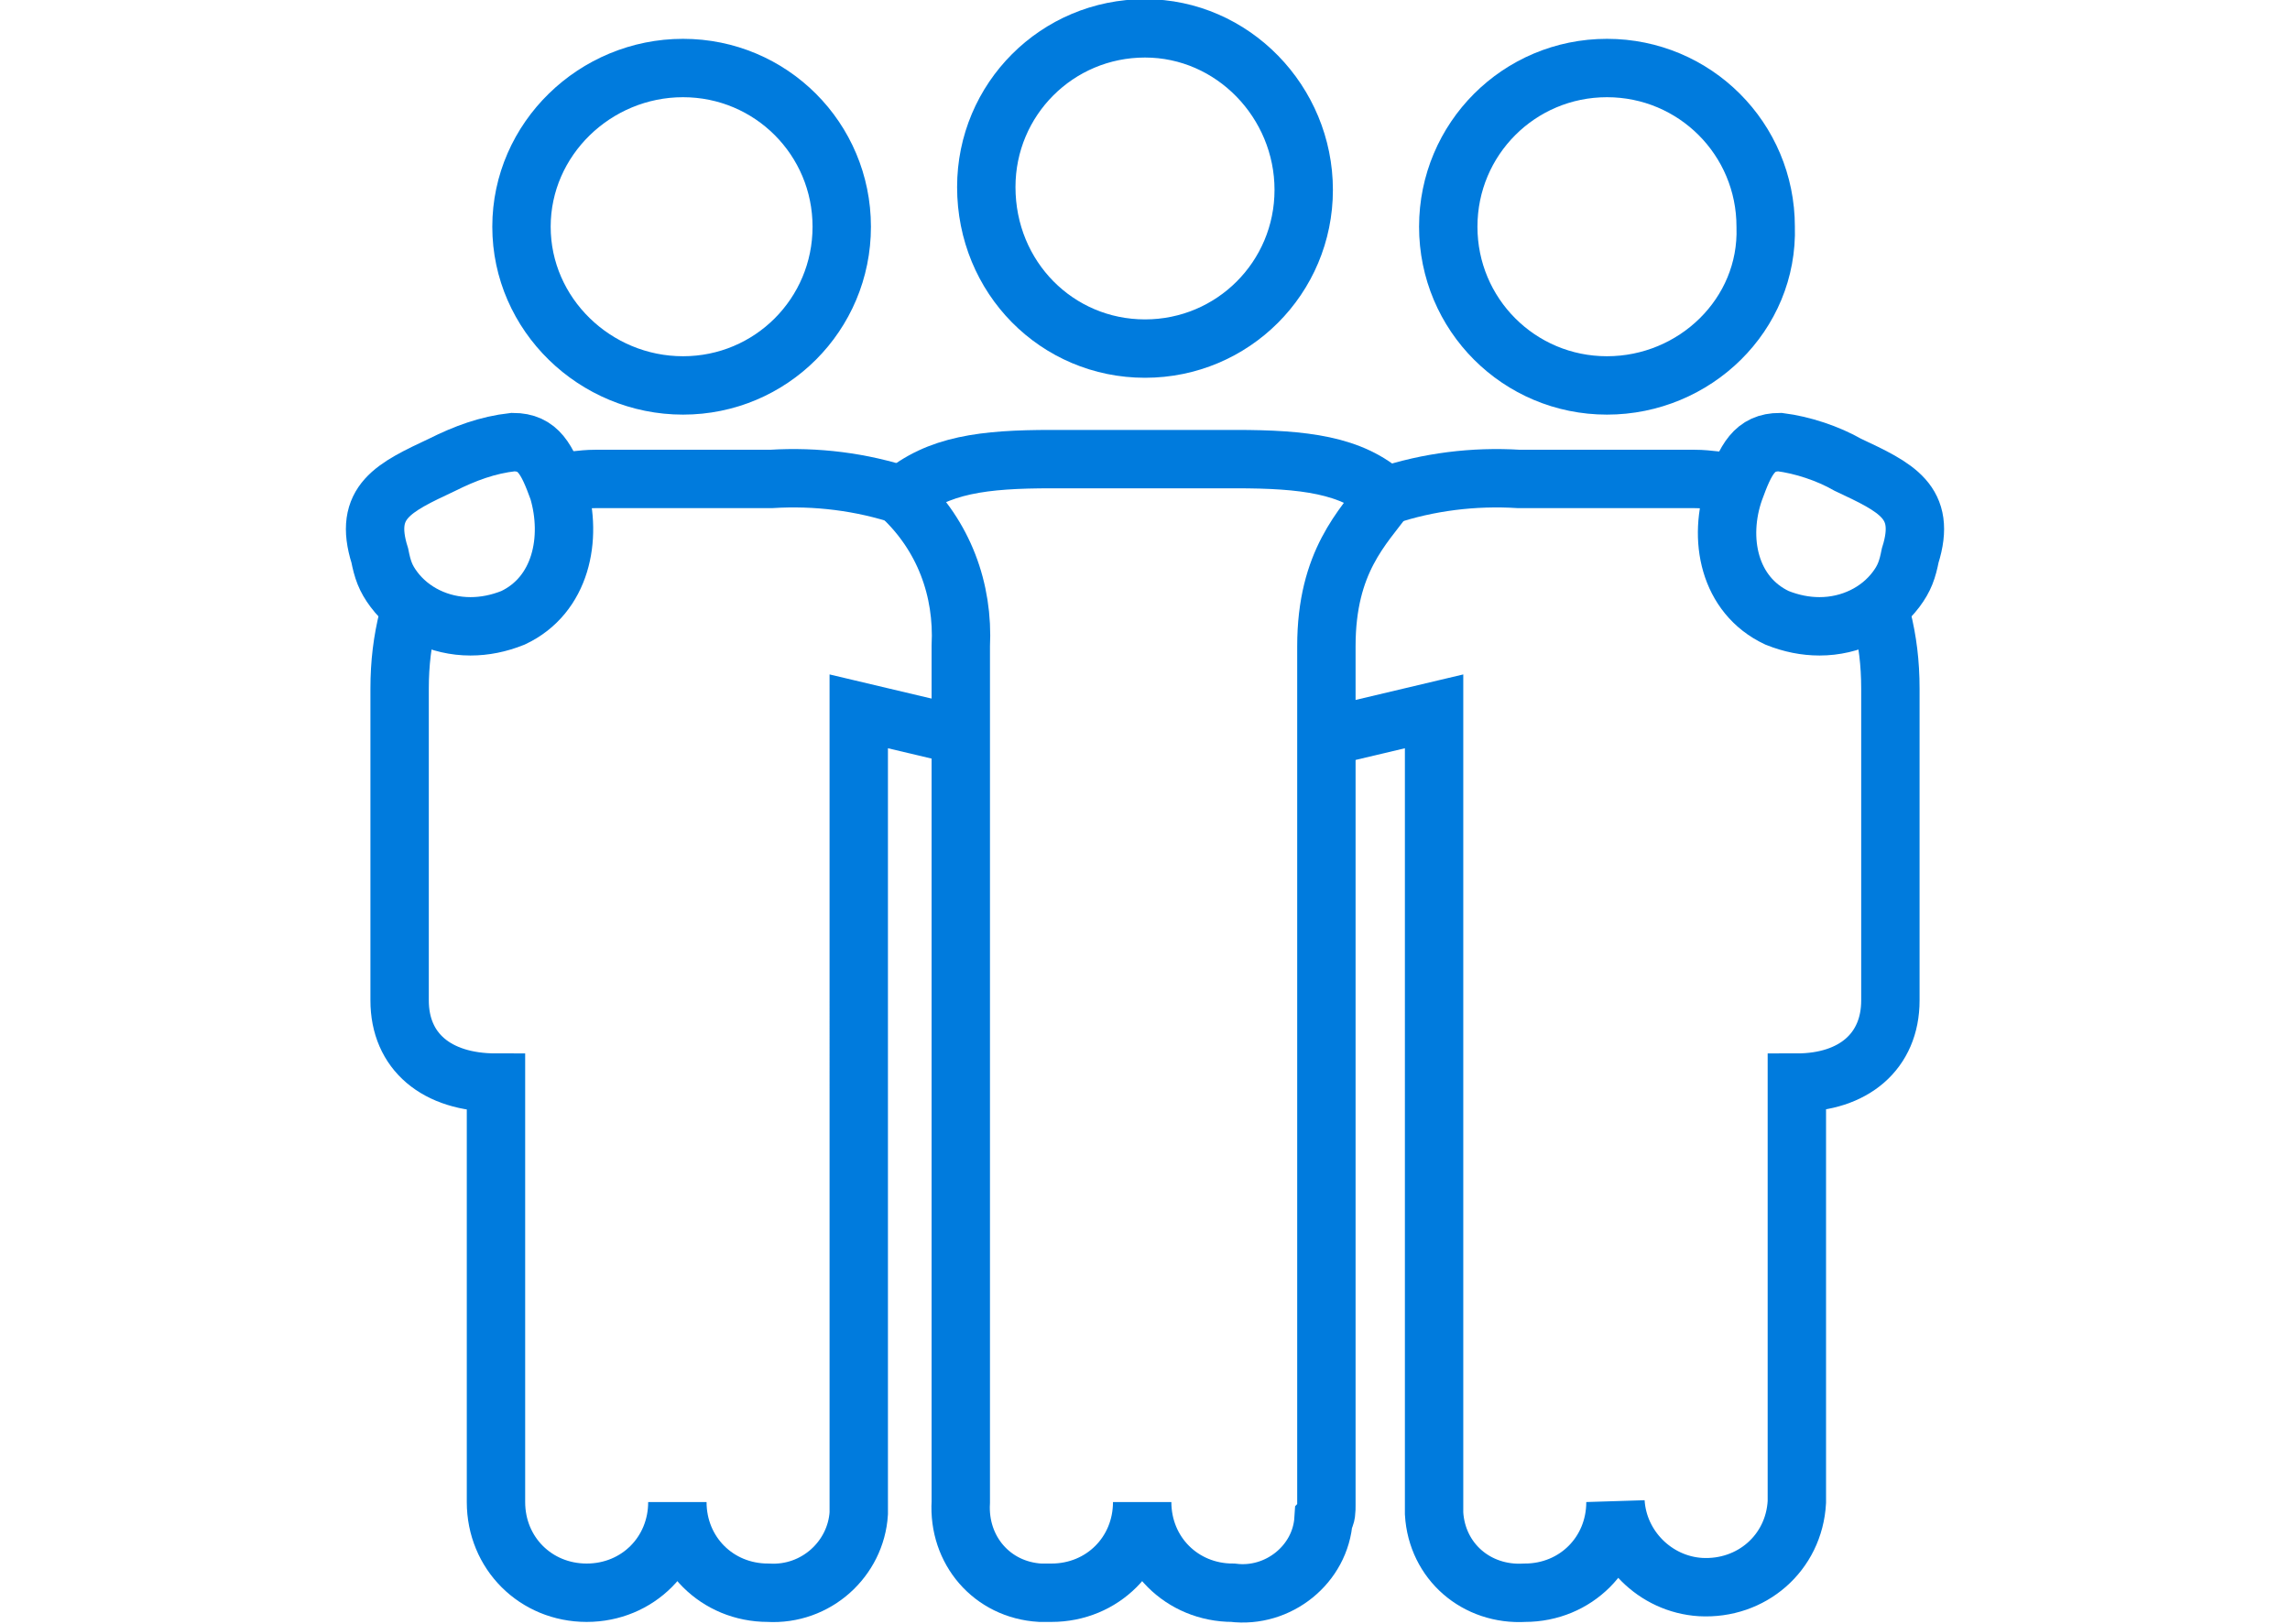
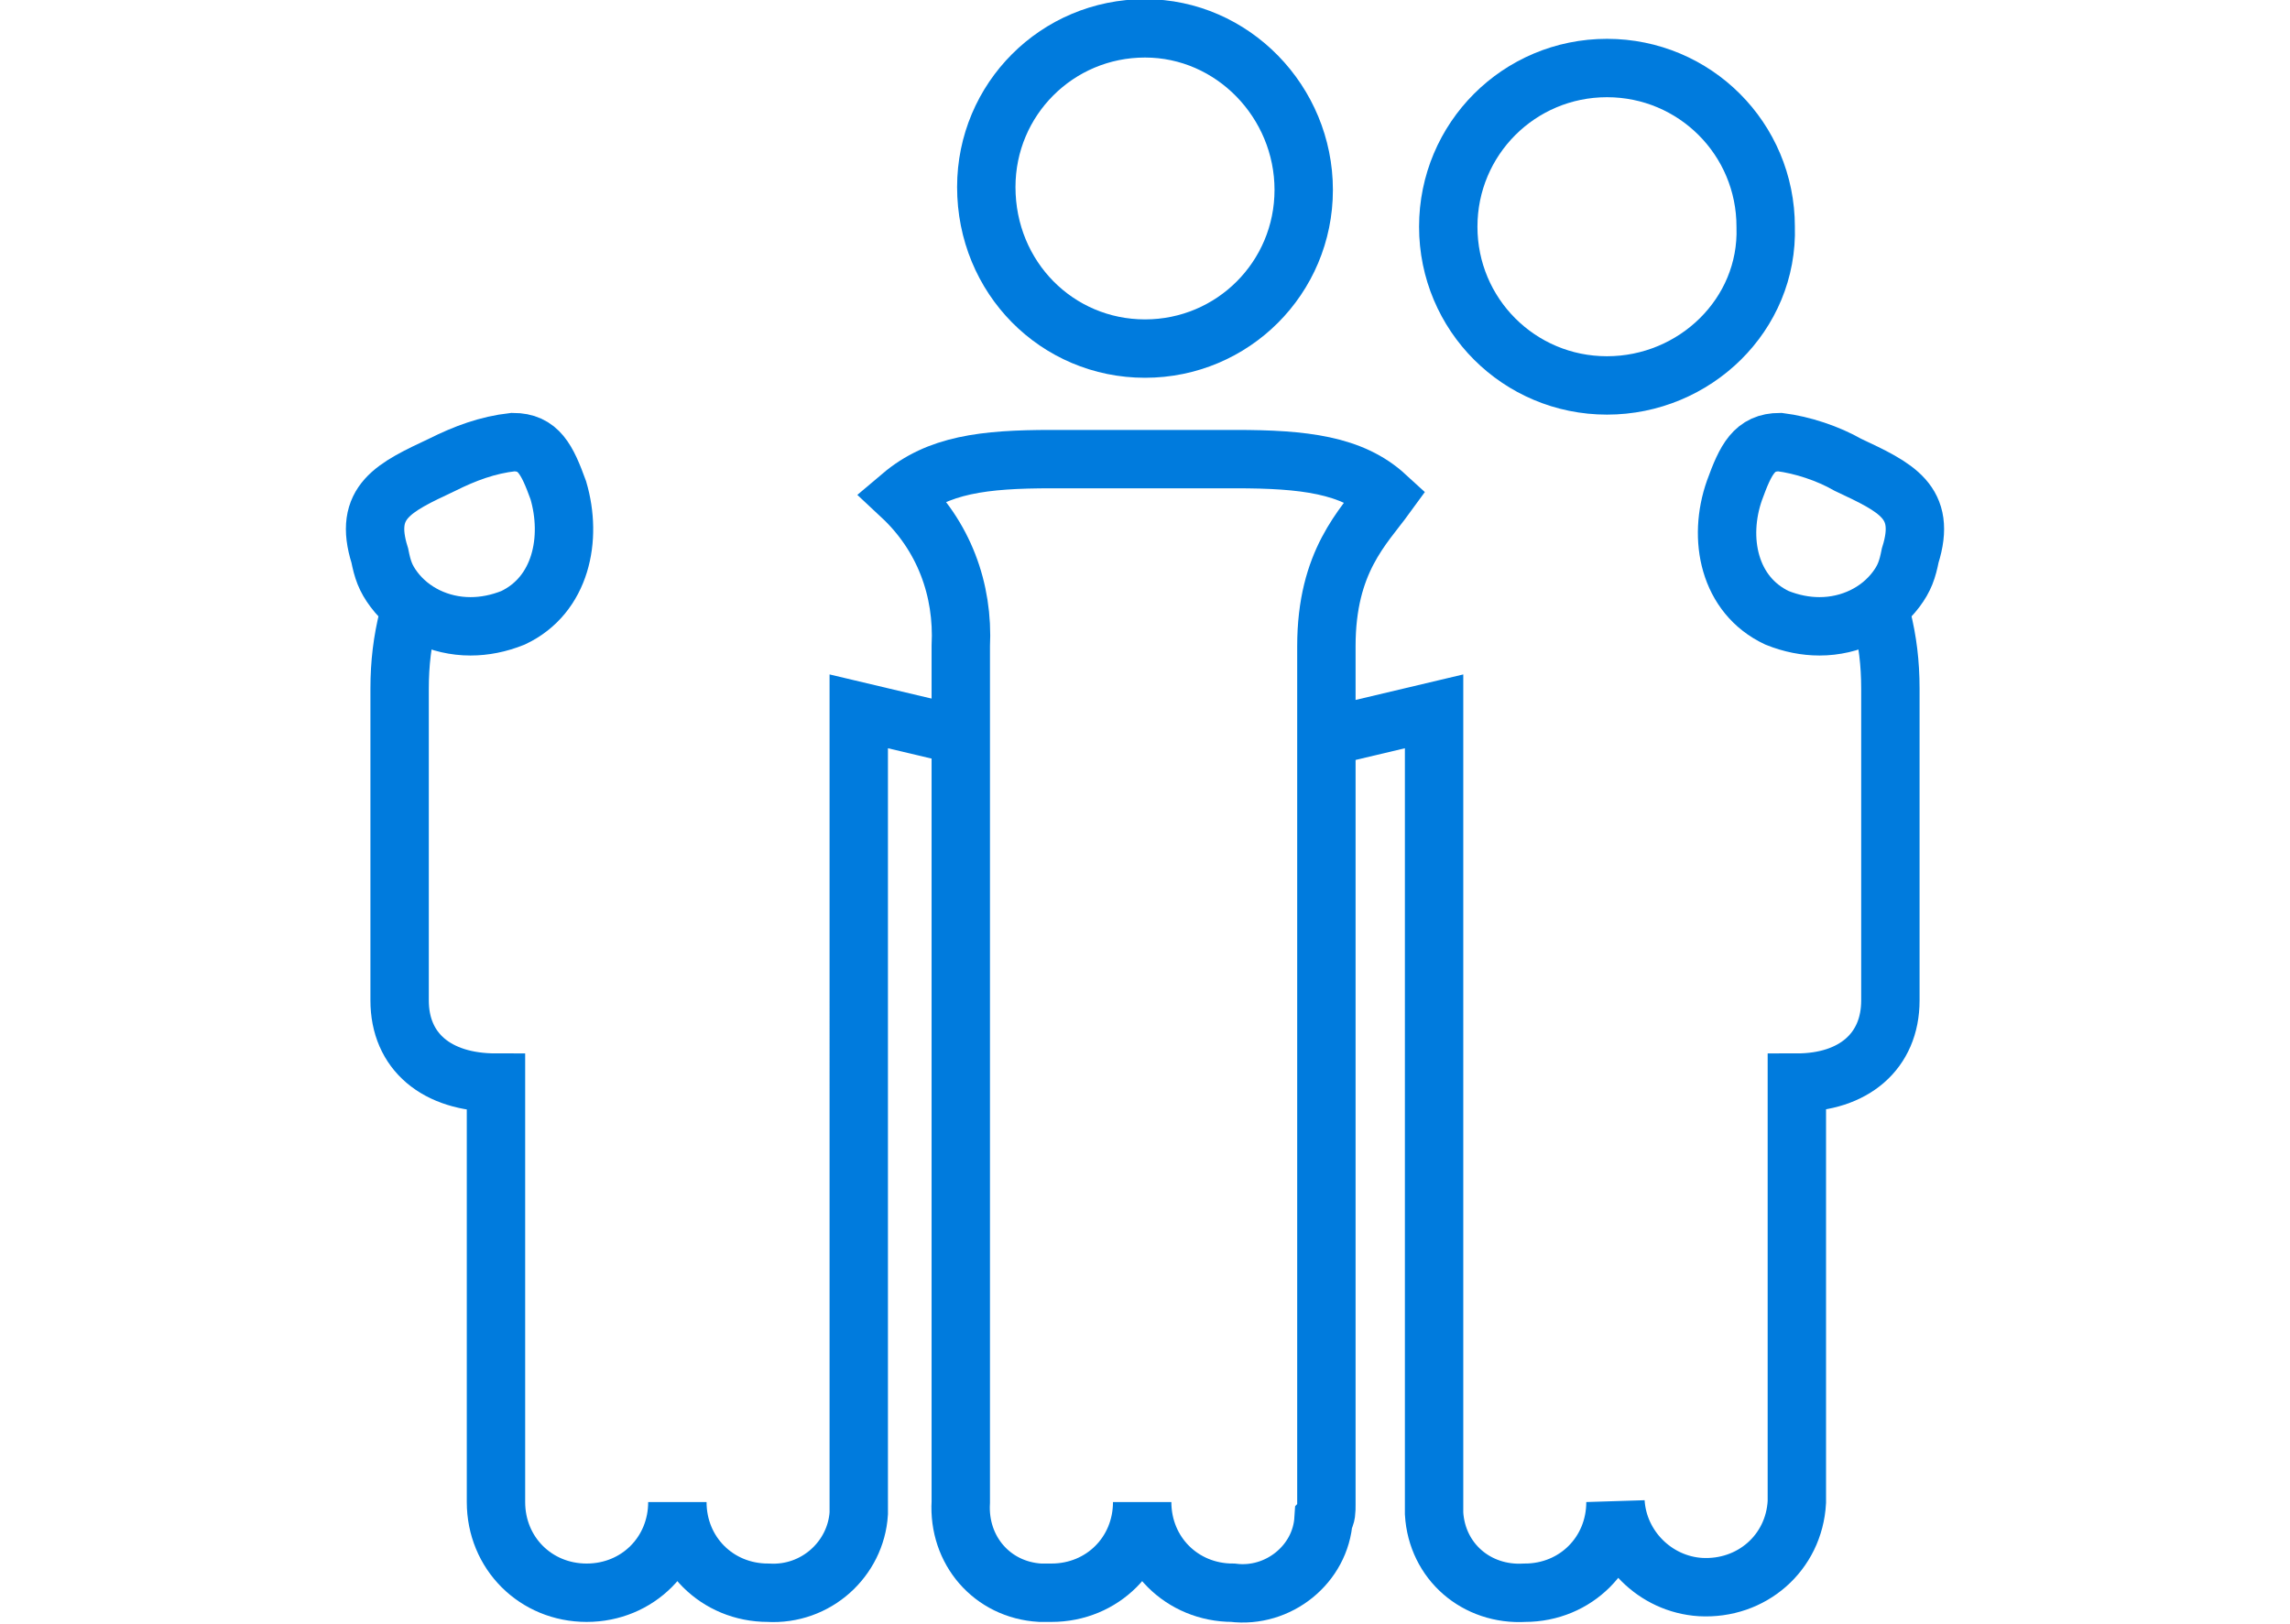
<svg xmlns="http://www.w3.org/2000/svg" version="1.1" id="レイヤー_1" x="0px" y="0px" viewBox="0 0 80.8 57.3" style="enable-background:new 0 0 80.8 57.3;" xml:space="preserve">
  <style type="text/css">
	.st0{fill:none;stroke:#007BDD;stroke-width:2.06;stroke-miterlimit:10;}
</style>
  <g id="レイヤー_2_1_">
    <g id="文字">
-       <path class="st0" d="M24.1,13.6c3.1,0,5.6-2.5,5.6-5.6c0-3.1-2.5-5.6-5.6-5.6S18.4,4.9,18.4,8C18.4,11.1,21,13.6,24.1,13.6    L24.1,13.6z" />
      <path class="st0" d="M13.9,20.8c0.6,0.8,1.6,1.3,2.7,1.3c0.5,0,1-0.1,1.5-0.3c1.7-0.8,2.1-2.8,1.6-4.5c-0.4-1.1-0.7-1.7-1.6-1.7    c-0.9,0.1-1.7,0.4-2.5,0.8c-1.7,0.8-2.8,1.3-2.2,3.2C13.5,20.1,13.6,20.4,13.9,20.8z" />
      <path class="st0" d="M40.4,12.3c3.1,0,5.6-2.5,5.6-5.6S43.5,1,40.4,1c-3.1,0-5.6,2.5-5.6,5.6v0C34.8,9.8,37.3,12.3,40.4,12.3z" />
      <path class="st0" d="M46.8,53.1V22.8c0-3,1.3-4.2,2.1-5.3c-1.2-1.1-2.9-1.3-5.3-1.3h-6.5c-2.4,0-4,0.2-5.3,1.3    c1.5,1.4,2.2,3.3,2.1,5.3v30.2c-0.1,1.7,1.1,3.1,2.8,3.2c0.1,0,0.2,0,0.4,0c1.8,0,3.2-1.4,3.2-3.2c0,1.8,1.4,3.2,3.2,3.2    c1.6,0.2,3.1-1,3.2-2.6C46.8,53.5,46.8,53.3,46.8,53.1z" />
-       <path class="st0" d="M31.9,17.5c-1.5-0.5-3.1-0.7-4.7-0.6H21c-0.5,0-0.9,0.1-1.4,0.1" />
      <path class="st0" d="M56.7,13.6c-3.1,0-5.6-2.5-5.6-5.6s2.5-5.6,5.6-5.6c3.1,0,5.6,2.5,5.6,5.6l0,0C62.4,11.1,59.8,13.6,56.7,13.6    z" />
      <path class="st0" d="M14.5,21.4c-0.1,0.1-0.1,0.3-0.1,0.4c-0.2,0.8-0.3,1.6-0.3,2.5v11c0,1.8,1.3,2.9,3.4,2.9v14.8    c0,1.8,1.4,3.2,3.2,3.2l0,0c1.8,0,3.2-1.4,3.2-3.2c0,0,0,0,0,0c0,1.8,1.4,3.2,3.2,3.2c0,0,0,0,0,0c1.7,0.1,3.1-1.2,3.2-2.8    c0-0.1,0-0.3,0-0.4V25.1l3.8,0.9" />
      <path class="st0" d="M66.9,20.8c-0.6,0.8-1.6,1.3-2.7,1.3c-0.5,0-1-0.1-1.5-0.3C61,21,60.6,19,61.2,17.3c0.4-1.1,0.7-1.7,1.6-1.7    c0.8,0.1,1.7,0.4,2.4,0.8c1.7,0.8,2.8,1.3,2.2,3.2C67.3,20.1,67.2,20.4,66.9,20.8z" />
-       <path class="st0" d="M48.9,17.5c1.5-0.5,3.1-0.7,4.7-0.6h6.2c0.5,0,0.9,0.1,1.4,0.1" />
      <path class="st0" d="M66.3,21.4c0,0.2,0.1,0.3,0.1,0.4c0.2,0.8,0.3,1.6,0.3,2.5v11c0,1.8-1.3,2.9-3.3,2.9v14.8    c-0.1,1.8-1.6,3.1-3.4,3c-1.6-0.1-2.9-1.4-3-3c0,1.8-1.4,3.2-3.2,3.2c-1.7,0.1-3.1-1.1-3.2-2.8c0-0.1,0-0.3,0-0.4V25.1L46.8,26" />
    </g>
  </g>
</svg>